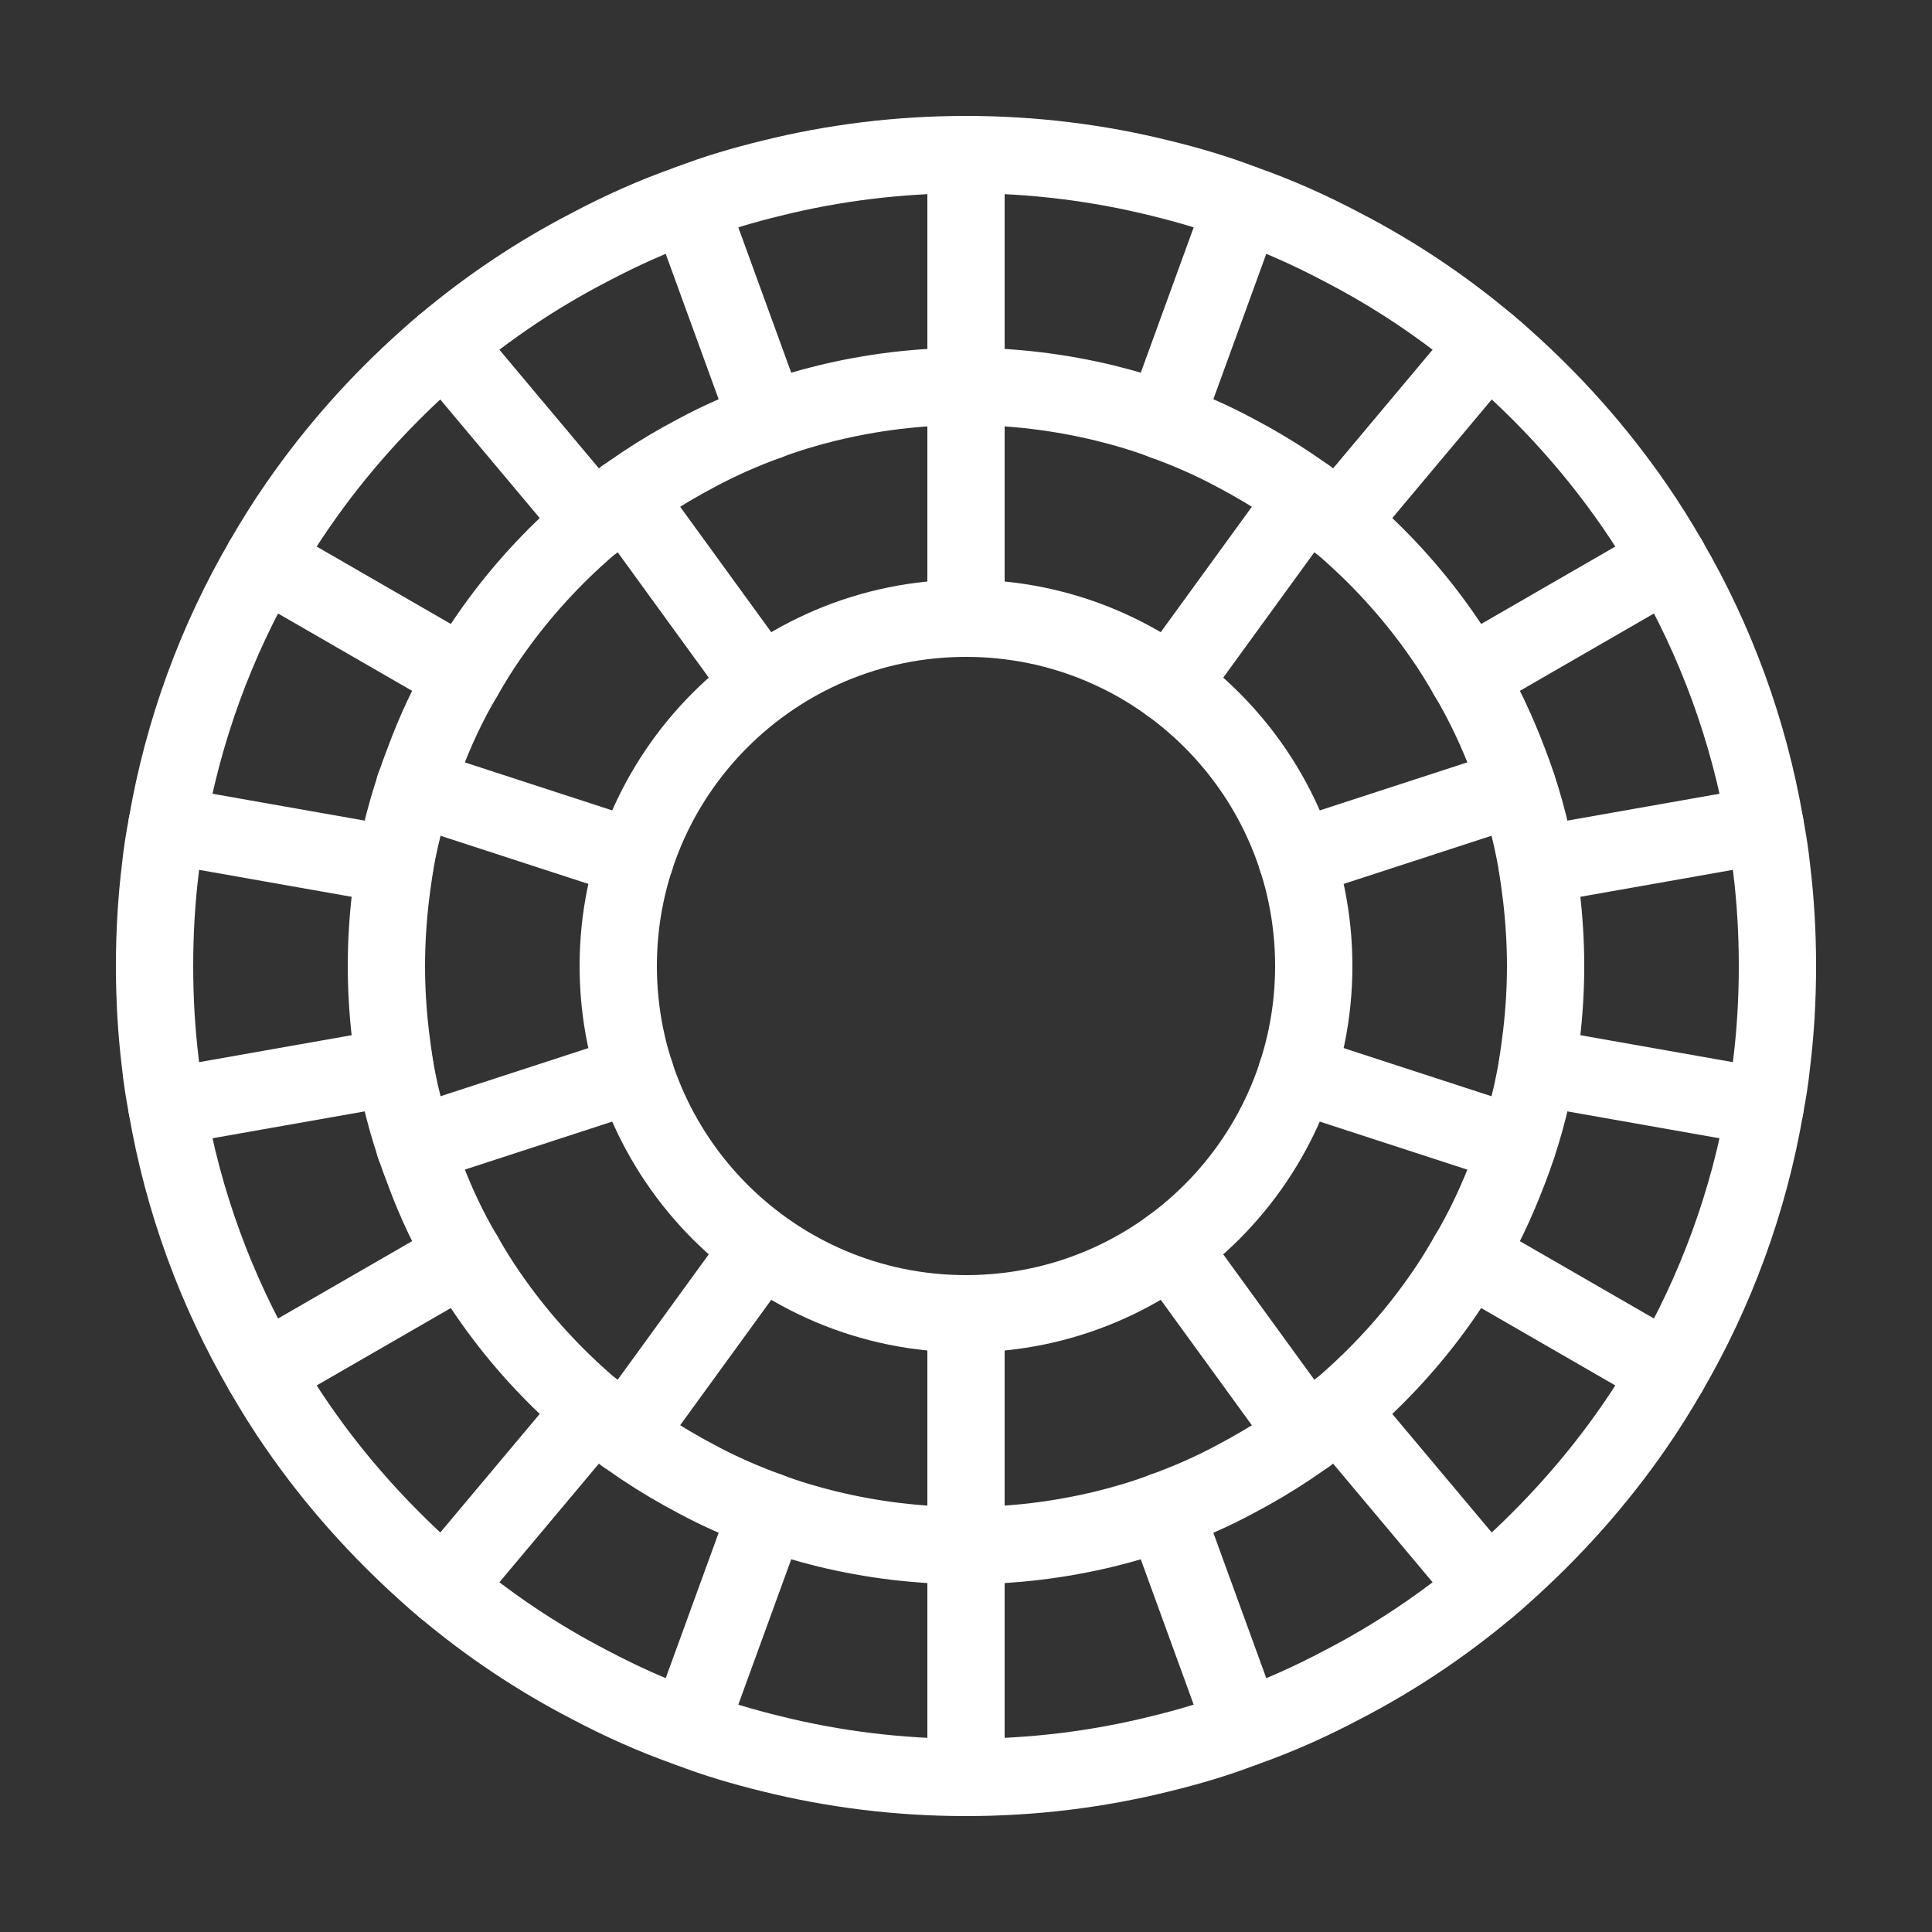
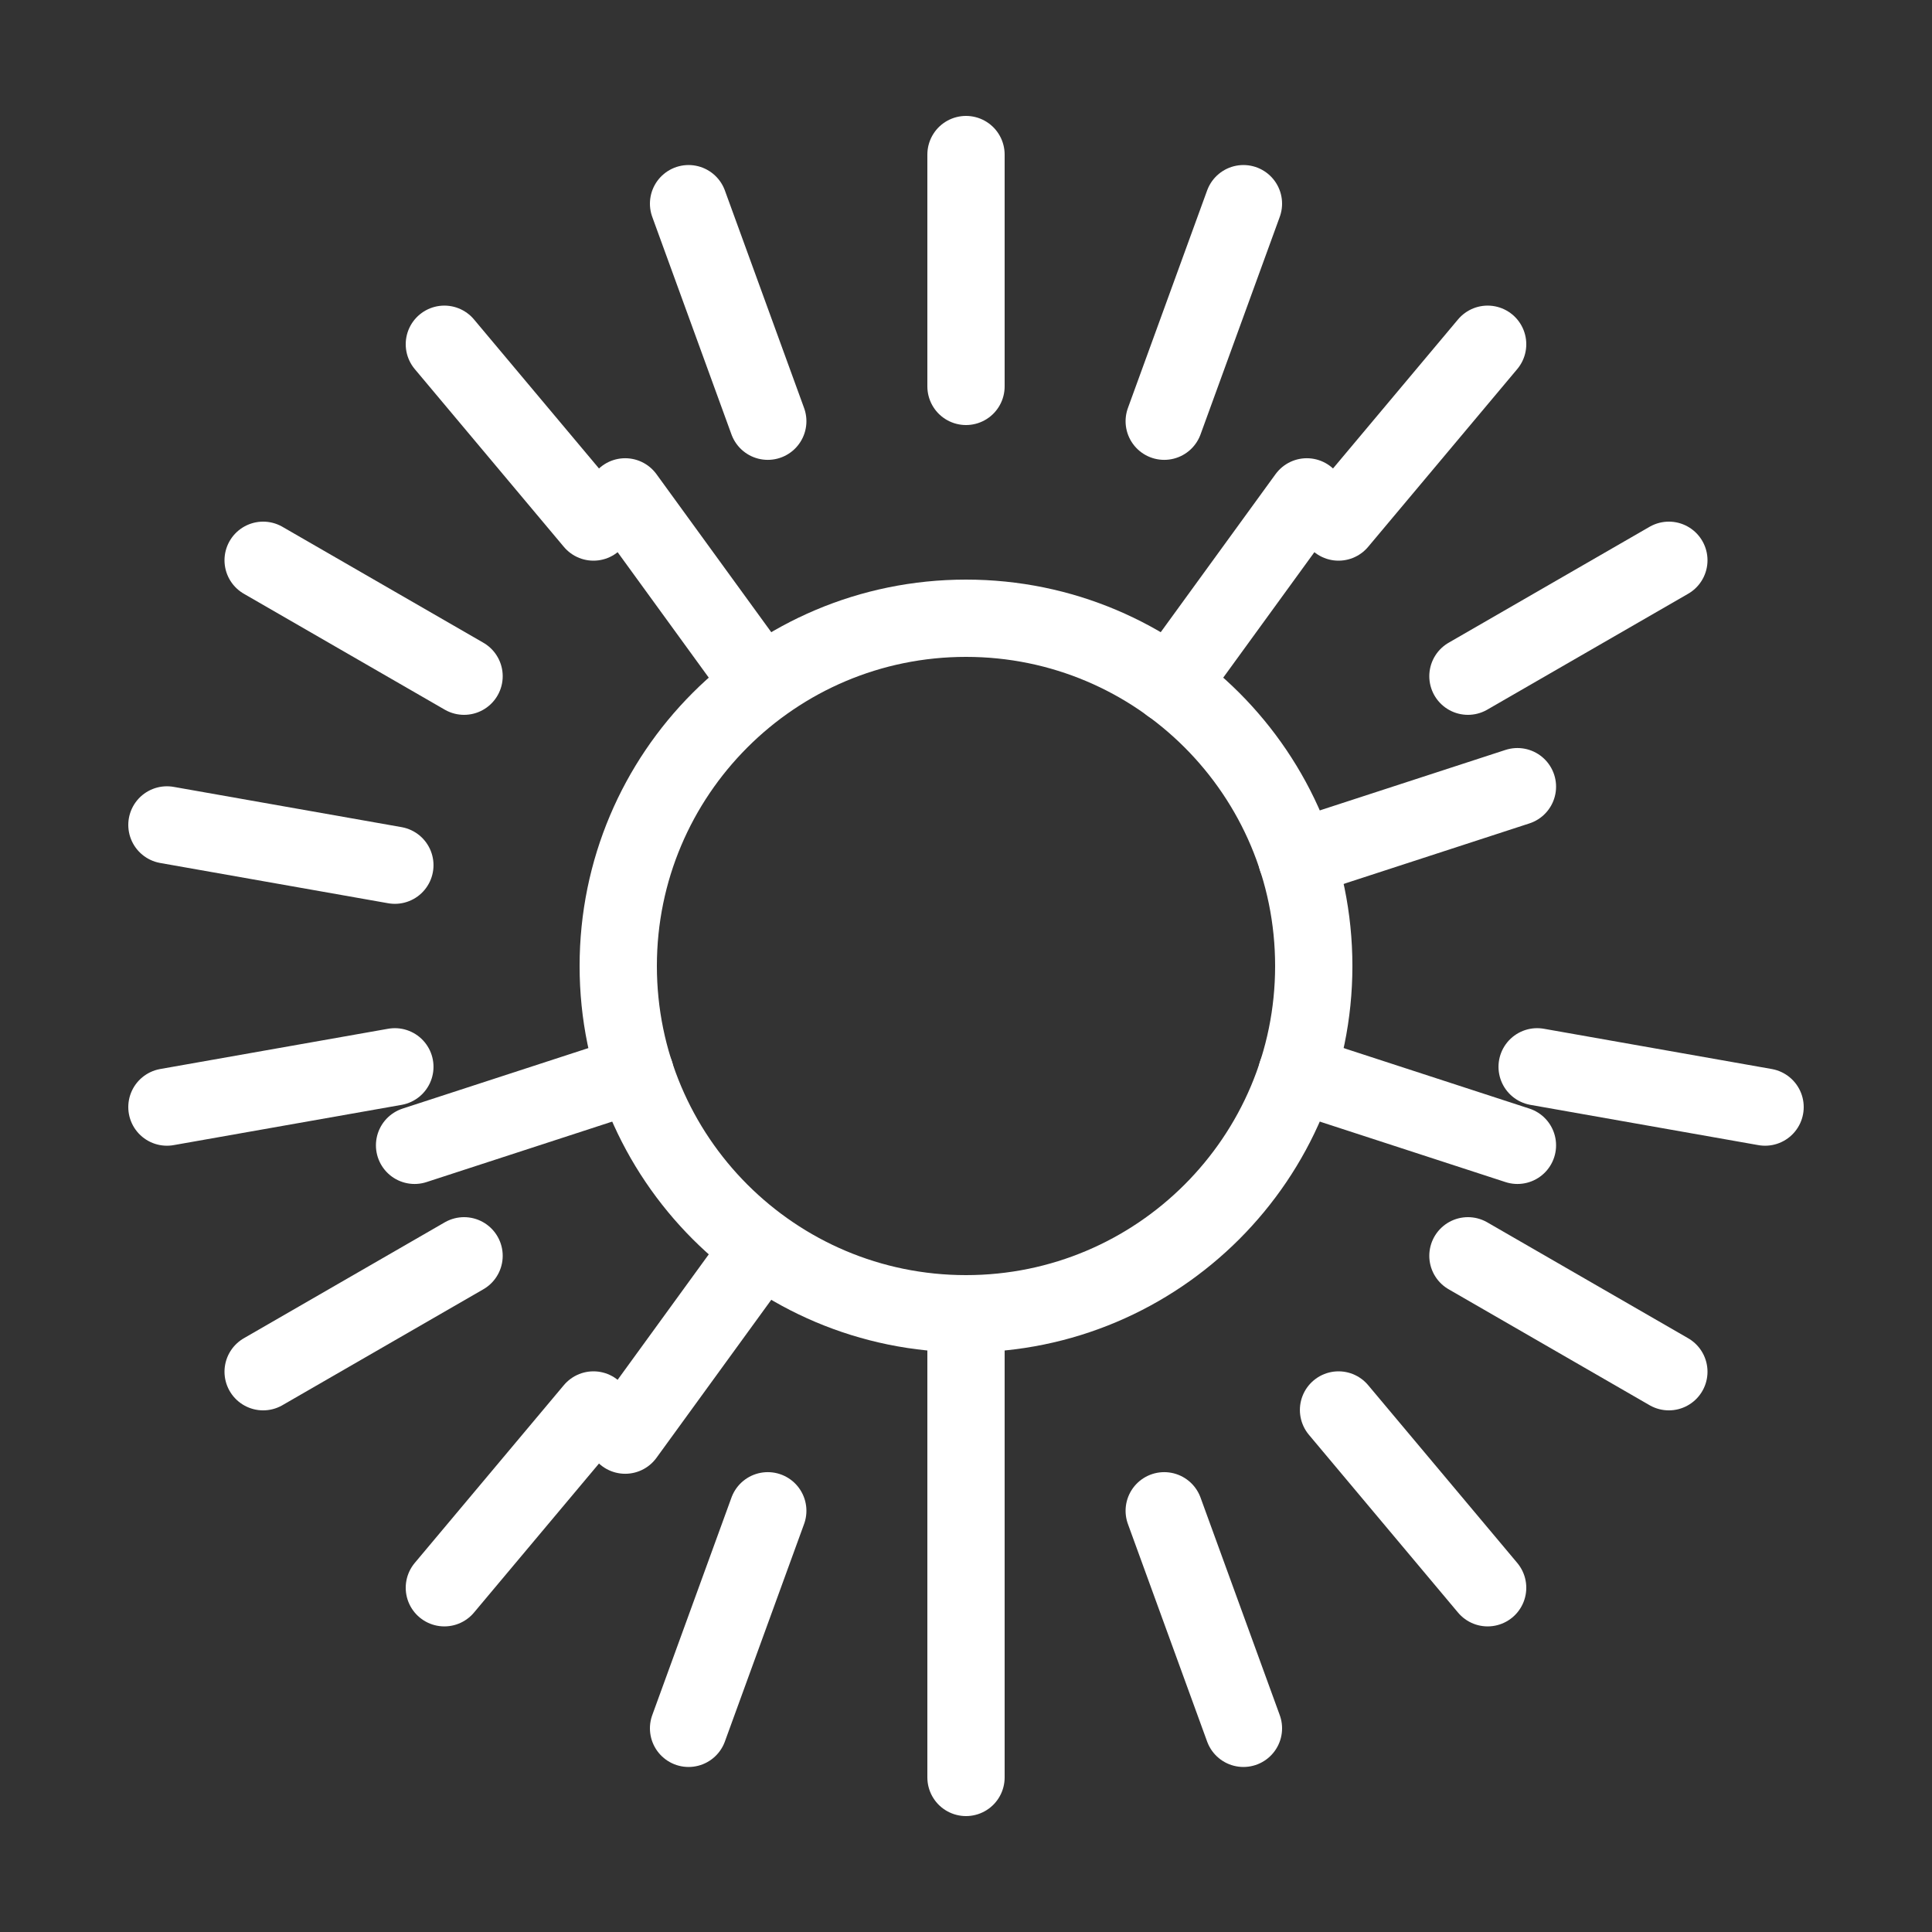
<svg xmlns="http://www.w3.org/2000/svg" width="75pt" height="75pt" viewBox="0 0 75 75" version="1.1">
  <rect x="0" y="0" width="75" height="75" fill="#333333" stroke="none" />
  <g id="surface1957">
-     <path style="fill:none;stroke-width:2;stroke-linecap:round;stroke-linejoin:round;stroke:rgb(100%,100%,100%);stroke-opacity:1;stroke-miterlimit:10;" d="M 45.849 22.469 C 45.81 22.091 45.75 21.719 45.68 21.349 C 45.26 18.901 44.401 16.581 43.19 14.5 C 42.909 14.01 42.609 13.531 42.289 13.07 C 41.32 11.669 40.19 10.401 38.93 9.281 C 38.789 9.151 38.651 9.031 38.5 8.909 C 37.349 7.94 36.091 7.099 34.76 6.409 C 33.93 5.969 33.07 5.581 32.18 5.271 C 31.479 5 30.76 4.789 30.021 4.609 C 28.419 4.211 26.729 4 25 4 C 23.271 4 21.581 4.211 19.979 4.609 C 19.24 4.789 18.521 5 17.82 5.271 C 16.93 5.581 16.07 5.969 15.24 6.409 C 13.909 7.099 12.651 7.94 11.5 8.909 C 11.349 9.031 11.211 9.151 11.07 9.281 C 9.81 10.401 8.68 11.669 7.711 13.07 C 7.391 13.531 7.091 14.01 6.81 14.5 C 5.599 16.581 4.74 18.901 4.32 21.349 C 4.25 21.719 4.19 22.091 4.151 22.469 C 4.049 23.299 4 24.141 4 25 C 4 25.859 4.049 26.701 4.151 27.531 C 4.19 27.909 4.25 28.281 4.32 28.651 C 4.74 31.099 5.599 33.419 6.81 35.5 C 7.091 35.99 7.391 36.469 7.711 36.93 C 8.68 38.331 9.81 39.591 11.07 40.719 C 11.211 40.849 11.349 40.969 11.5 41.091 C 12.651 42.06 13.909 42.901 15.24 43.591 C 16.07 44.031 16.93 44.419 17.82 44.729 C 18.521 45 19.24 45.211 19.979 45.391 C 21.581 45.789 23.271 46 25 46 C 26.729 46 28.419 45.789 30.021 45.391 C 30.76 45.211 31.479 45 32.18 44.729 C 33.07 44.419 33.93 44.031 34.76 43.591 C 36.091 42.901 37.349 42.06 38.5 41.091 C 38.651 40.969 38.789 40.849 38.93 40.719 C 40.19 39.591 41.32 38.331 42.289 36.93 C 42.609 36.469 42.909 35.99 43.19 35.5 C 44.401 33.419 45.26 31.099 45.68 28.651 C 45.75 28.281 45.81 27.909 45.849 27.531 C 45.951 26.701 46 25.859 46 25 C 46 24.141 45.951 23.299 45.849 22.469 Z M 39.031 30.32 C 38.74 31.081 38.401 31.81 37.99 32.5 C 37.789 32.849 37.581 33.19 37.349 33.521 C 36.659 34.521 35.849 35.43 34.951 36.229 C 34.849 36.32 34.75 36.409 34.641 36.49 C 33.82 37.19 32.919 37.781 31.969 38.281 C 31.38 38.599 30.76 38.87 30.13 39.099 C 29.63 39.289 29.12 39.44 28.591 39.57 C 27.44 39.849 26.24 40 25 40 C 23.76 40 22.56 39.849 21.409 39.57 C 20.88 39.44 20.37 39.289 19.87 39.099 C 19.24 38.87 18.62 38.599 18.031 38.281 C 17.081 37.781 16.18 37.19 15.359 36.49 C 15.25 36.409 15.151 36.32 15.049 36.229 C 14.151 35.43 13.341 34.521 12.651 33.521 C 12.419 33.19 12.211 32.849 12.01 32.5 C 11.599 31.81 11.26 31.081 10.979 30.32 C 10.641 29.451 10.38 28.549 10.219 27.609 C 10.18 27.341 10.141 27.081 10.109 26.81 C 10.039 26.219 10 25.609 10 25 C 10 24.391 10.039 23.781 10.109 23.19 C 10.141 22.919 10.18 22.659 10.219 22.391 C 10.38 21.451 10.641 20.549 10.979 19.68 C 11.26 18.919 11.599 18.19 12.01 17.5 C 12.211 17.151 12.419 16.81 12.651 16.479 C 13.341 15.479 14.151 14.57 15.049 13.771 C 15.151 13.68 15.25 13.591 15.359 13.51 C 16.18 12.81 17.081 12.219 18.031 11.719 C 18.62 11.401 19.24 11.13 19.87 10.901 C 20.37 10.711 20.88 10.56 21.409 10.43 C 22.56 10.151 23.76 10 25 10 C 26.24 10 27.44 10.151 28.591 10.43 C 29.12 10.56 29.63 10.711 30.13 10.901 C 30.76 11.13 31.38 11.401 31.969 11.719 C 32.919 12.219 33.82 12.81 34.641 13.51 C 34.75 13.591 34.849 13.68 34.951 13.771 C 35.849 14.57 36.659 15.479 37.349 16.479 C 37.581 16.81 37.789 17.151 37.99 17.5 C 38.401 18.19 38.74 18.919 39.031 19.68 C 39.37 20.549 39.62 21.451 39.781 22.391 C 39.82 22.659 39.859 22.919 39.891 23.19 C 39.961 23.781 40 24.391 40 25 C 40 25.609 39.961 26.219 39.891 26.81 C 39.859 27.081 39.82 27.341 39.781 27.609 C 39.62 28.549 39.37 29.451 39.031 30.32 Z M 39.031 30.32 " transform="matrix(1.5,0,0,1.5,0,0)" />
    <path style="fill:none;stroke-width:2;stroke-linecap:round;stroke-linejoin:round;stroke:rgb(100%,100%,100%);stroke-opacity:1;stroke-miterlimit:10;" d="M 25 10 L 25 4 " transform="matrix(1.5,0,0,1.5,0,0)" />
    <path style="fill:none;stroke-width:2;stroke-linecap:round;stroke-linejoin:round;stroke:rgb(100%,100%,100%);stroke-opacity:1;stroke-miterlimit:10;" d="M 25 46 L 25 40 " transform="matrix(1.5,0,0,1.5,0,0)" />
    <path style="fill:none;stroke-width:2;stroke-linecap:round;stroke-linejoin:round;stroke:rgb(100%,100%,100%);stroke-opacity:1;stroke-miterlimit:10;" d="M 15.359 13.51 L 11.5 8.909 " transform="matrix(1.5,0,0,1.5,0,0)" />
    <path style="fill:none;stroke-width:2;stroke-linecap:round;stroke-linejoin:round;stroke:rgb(100%,100%,100%);stroke-opacity:1;stroke-miterlimit:10;" d="M 38.5 41.091 L 34.641 36.49 " transform="matrix(1.5,0,0,1.5,0,0)" />
    <path style="fill:none;stroke-width:2;stroke-linecap:round;stroke-linejoin:round;stroke:rgb(100%,100%,100%);stroke-opacity:1;stroke-miterlimit:10;" d="M 10.219 22.391 L 4.32 21.349 " transform="matrix(1.5,0,0,1.5,0,0)" />
    <path style="fill:none;stroke-width:2;stroke-linecap:round;stroke-linejoin:round;stroke:rgb(100%,100%,100%);stroke-opacity:1;stroke-miterlimit:10;" d="M 45.68 28.651 L 39.781 27.609 " transform="matrix(1.5,0,0,1.5,0,0)" />
    <path style="fill:none;stroke-width:2;stroke-linecap:round;stroke-linejoin:round;stroke:rgb(100%,100%,100%);stroke-opacity:1;stroke-miterlimit:10;" d="M 12.01 32.5 L 6.81 35.5 " transform="matrix(1.5,0,0,1.5,0,0)" />
    <path style="fill:none;stroke-width:2;stroke-linecap:round;stroke-linejoin:round;stroke:rgb(100%,100%,100%);stroke-opacity:1;stroke-miterlimit:10;" d="M 43.19 14.5 L 37.99 17.5 " transform="matrix(1.5,0,0,1.5,0,0)" />
    <path style="fill:none;stroke-width:2;stroke-linecap:round;stroke-linejoin:round;stroke:rgb(100%,100%,100%);stroke-opacity:1;stroke-miterlimit:10;" d="M 19.87 39.099 L 17.82 44.729 " transform="matrix(1.5,0,0,1.5,0,0)" />
    <path style="fill:none;stroke-width:2;stroke-linecap:round;stroke-linejoin:round;stroke:rgb(100%,100%,100%);stroke-opacity:1;stroke-miterlimit:10;" d="M 32.18 5.271 L 30.13 10.901 " transform="matrix(1.5,0,0,1.5,0,0)" />
    <path style="fill:none;stroke-width:2;stroke-linecap:round;stroke-linejoin:round;stroke:rgb(100%,100%,100%);stroke-opacity:1;stroke-miterlimit:10;" d="M 32.18 44.729 L 30.13 39.099 " transform="matrix(1.5,0,0,1.5,0,0)" />
    <path style="fill:none;stroke-width:2;stroke-linecap:round;stroke-linejoin:round;stroke:rgb(100%,100%,100%);stroke-opacity:1;stroke-miterlimit:10;" d="M 19.87 10.901 L 17.82 5.271 " transform="matrix(1.5,0,0,1.5,0,0)" />
    <path style="fill:none;stroke-width:2;stroke-linecap:round;stroke-linejoin:round;stroke:rgb(100%,100%,100%);stroke-opacity:1;stroke-miterlimit:10;" d="M 43.19 35.5 L 37.99 32.5 " transform="matrix(1.5,0,0,1.5,0,0)" />
    <path style="fill:none;stroke-width:2;stroke-linecap:round;stroke-linejoin:round;stroke:rgb(100%,100%,100%);stroke-opacity:1;stroke-miterlimit:10;" d="M 12.01 17.5 L 6.81 14.5 " transform="matrix(1.5,0,0,1.5,0,0)" />
-     <path style="fill:none;stroke-width:2;stroke-linecap:round;stroke-linejoin:round;stroke:rgb(100%,100%,100%);stroke-opacity:1;stroke-miterlimit:10;" d="M 45.68 21.349 L 39.781 22.391 " transform="matrix(1.5,0,0,1.5,0,0)" />
    <path style="fill:none;stroke-width:2;stroke-linecap:round;stroke-linejoin:round;stroke:rgb(100%,100%,100%);stroke-opacity:1;stroke-miterlimit:10;" d="M 10.219 27.609 L 4.32 28.651 " transform="matrix(1.5,0,0,1.5,0,0)" />
    <path style="fill:none;stroke-width:2;stroke-linecap:round;stroke-linejoin:round;stroke:rgb(100%,100%,100%);stroke-opacity:1;stroke-miterlimit:10;" d="M 38.5 8.909 L 34.641 13.51 " transform="matrix(1.5,0,0,1.5,0,0)" />
    <path style="fill:none;stroke-width:2;stroke-linecap:round;stroke-linejoin:round;stroke:rgb(100%,100%,100%);stroke-opacity:1;stroke-miterlimit:10;" d="M 15.359 36.49 L 11.5 41.091 " transform="matrix(1.5,0,0,1.5,0,0)" />
-     <path style="fill:none;stroke-width:2;stroke-linecap:round;stroke-linejoin:round;stroke:rgb(100%,100%,100%);stroke-opacity:1;stroke-miterlimit:10;" d="M 25 16 L 25 10 " transform="matrix(1.5,0,0,1.5,0,0)" />
    <path style="fill:none;stroke-width:2;stroke-linecap:round;stroke-linejoin:round;stroke:rgb(100%,100%,100%);stroke-opacity:1;stroke-miterlimit:10;" d="M 25 40 L 25 34 " transform="matrix(1.5,0,0,1.5,0,0)" />
-     <path style="fill:none;stroke-width:2;stroke-linecap:round;stroke-linejoin:round;stroke:rgb(100%,100%,100%);stroke-opacity:1;stroke-miterlimit:10;" d="M 16.44 22.219 L 10.729 20.359 " transform="matrix(1.5,0,0,1.5,0,0)" />
    <path style="fill:none;stroke-width:2;stroke-linecap:round;stroke-linejoin:round;stroke:rgb(100%,100%,100%);stroke-opacity:1;stroke-miterlimit:10;" d="M 39.271 29.641 L 33.56 27.781 " transform="matrix(1.5,0,0,1.5,0,0)" />
    <path style="fill:none;stroke-width:2;stroke-linecap:round;stroke-linejoin:round;stroke:rgb(100%,100%,100%);stroke-opacity:1;stroke-miterlimit:10;" d="M 19.633 32.388 L 16.18 37.141 " transform="matrix(1.5,0,0,1.5,0,0)" />
    <path style="fill:none;stroke-width:2;stroke-linecap:round;stroke-linejoin:round;stroke:rgb(100%,100%,100%);stroke-opacity:1;stroke-miterlimit:10;" d="M 33.82 12.859 L 30.289 17.719 " transform="matrix(1.5,0,0,1.5,0,0)" />
-     <path style="fill:none;stroke-width:2;stroke-linecap:round;stroke-linejoin:round;stroke:rgb(100%,100%,100%);stroke-opacity:1;stroke-miterlimit:10;" d="M 33.82 37.141 L 30.289 32.281 " transform="matrix(1.5,0,0,1.5,0,0)" />
    <path style="fill:none;stroke-width:2;stroke-linecap:round;stroke-linejoin:round;stroke:rgb(100%,100%,100%);stroke-opacity:1;stroke-miterlimit:10;" d="M 19.633 17.612 L 16.18 12.859 " transform="matrix(1.5,0,0,1.5,0,0)" />
    <path style="fill:none;stroke-width:2;stroke-linecap:round;stroke-linejoin:round;stroke:rgb(100%,100%,100%);stroke-opacity:1;stroke-miterlimit:10;" d="M 39.271 20.359 L 33.56 22.219 " transform="matrix(1.5,0,0,1.5,0,0)" />
    <path style="fill:none;stroke-width:2;stroke-linecap:round;stroke-linejoin:round;stroke:rgb(100%,100%,100%);stroke-opacity:1;stroke-miterlimit:10;" d="M 16.44 27.781 L 10.729 29.641 " transform="matrix(1.5,0,0,1.5,0,0)" />
    <path style="fill:none;stroke-width:2;stroke-linecap:round;stroke-linejoin:round;stroke:rgb(100%,100%,100%);stroke-opacity:1;stroke-miterlimit:10;" d="M 34 25 C 34 29.971 29.971 34 25 34 C 20.029 34 16 29.971 16 25 C 16 20.029 20.029 16 25 16 C 29.971 16 34 20.029 34 25 Z M 34 25 " transform="matrix(1.5,0,0,1.5,0,0)" />
  </g>
</svg>